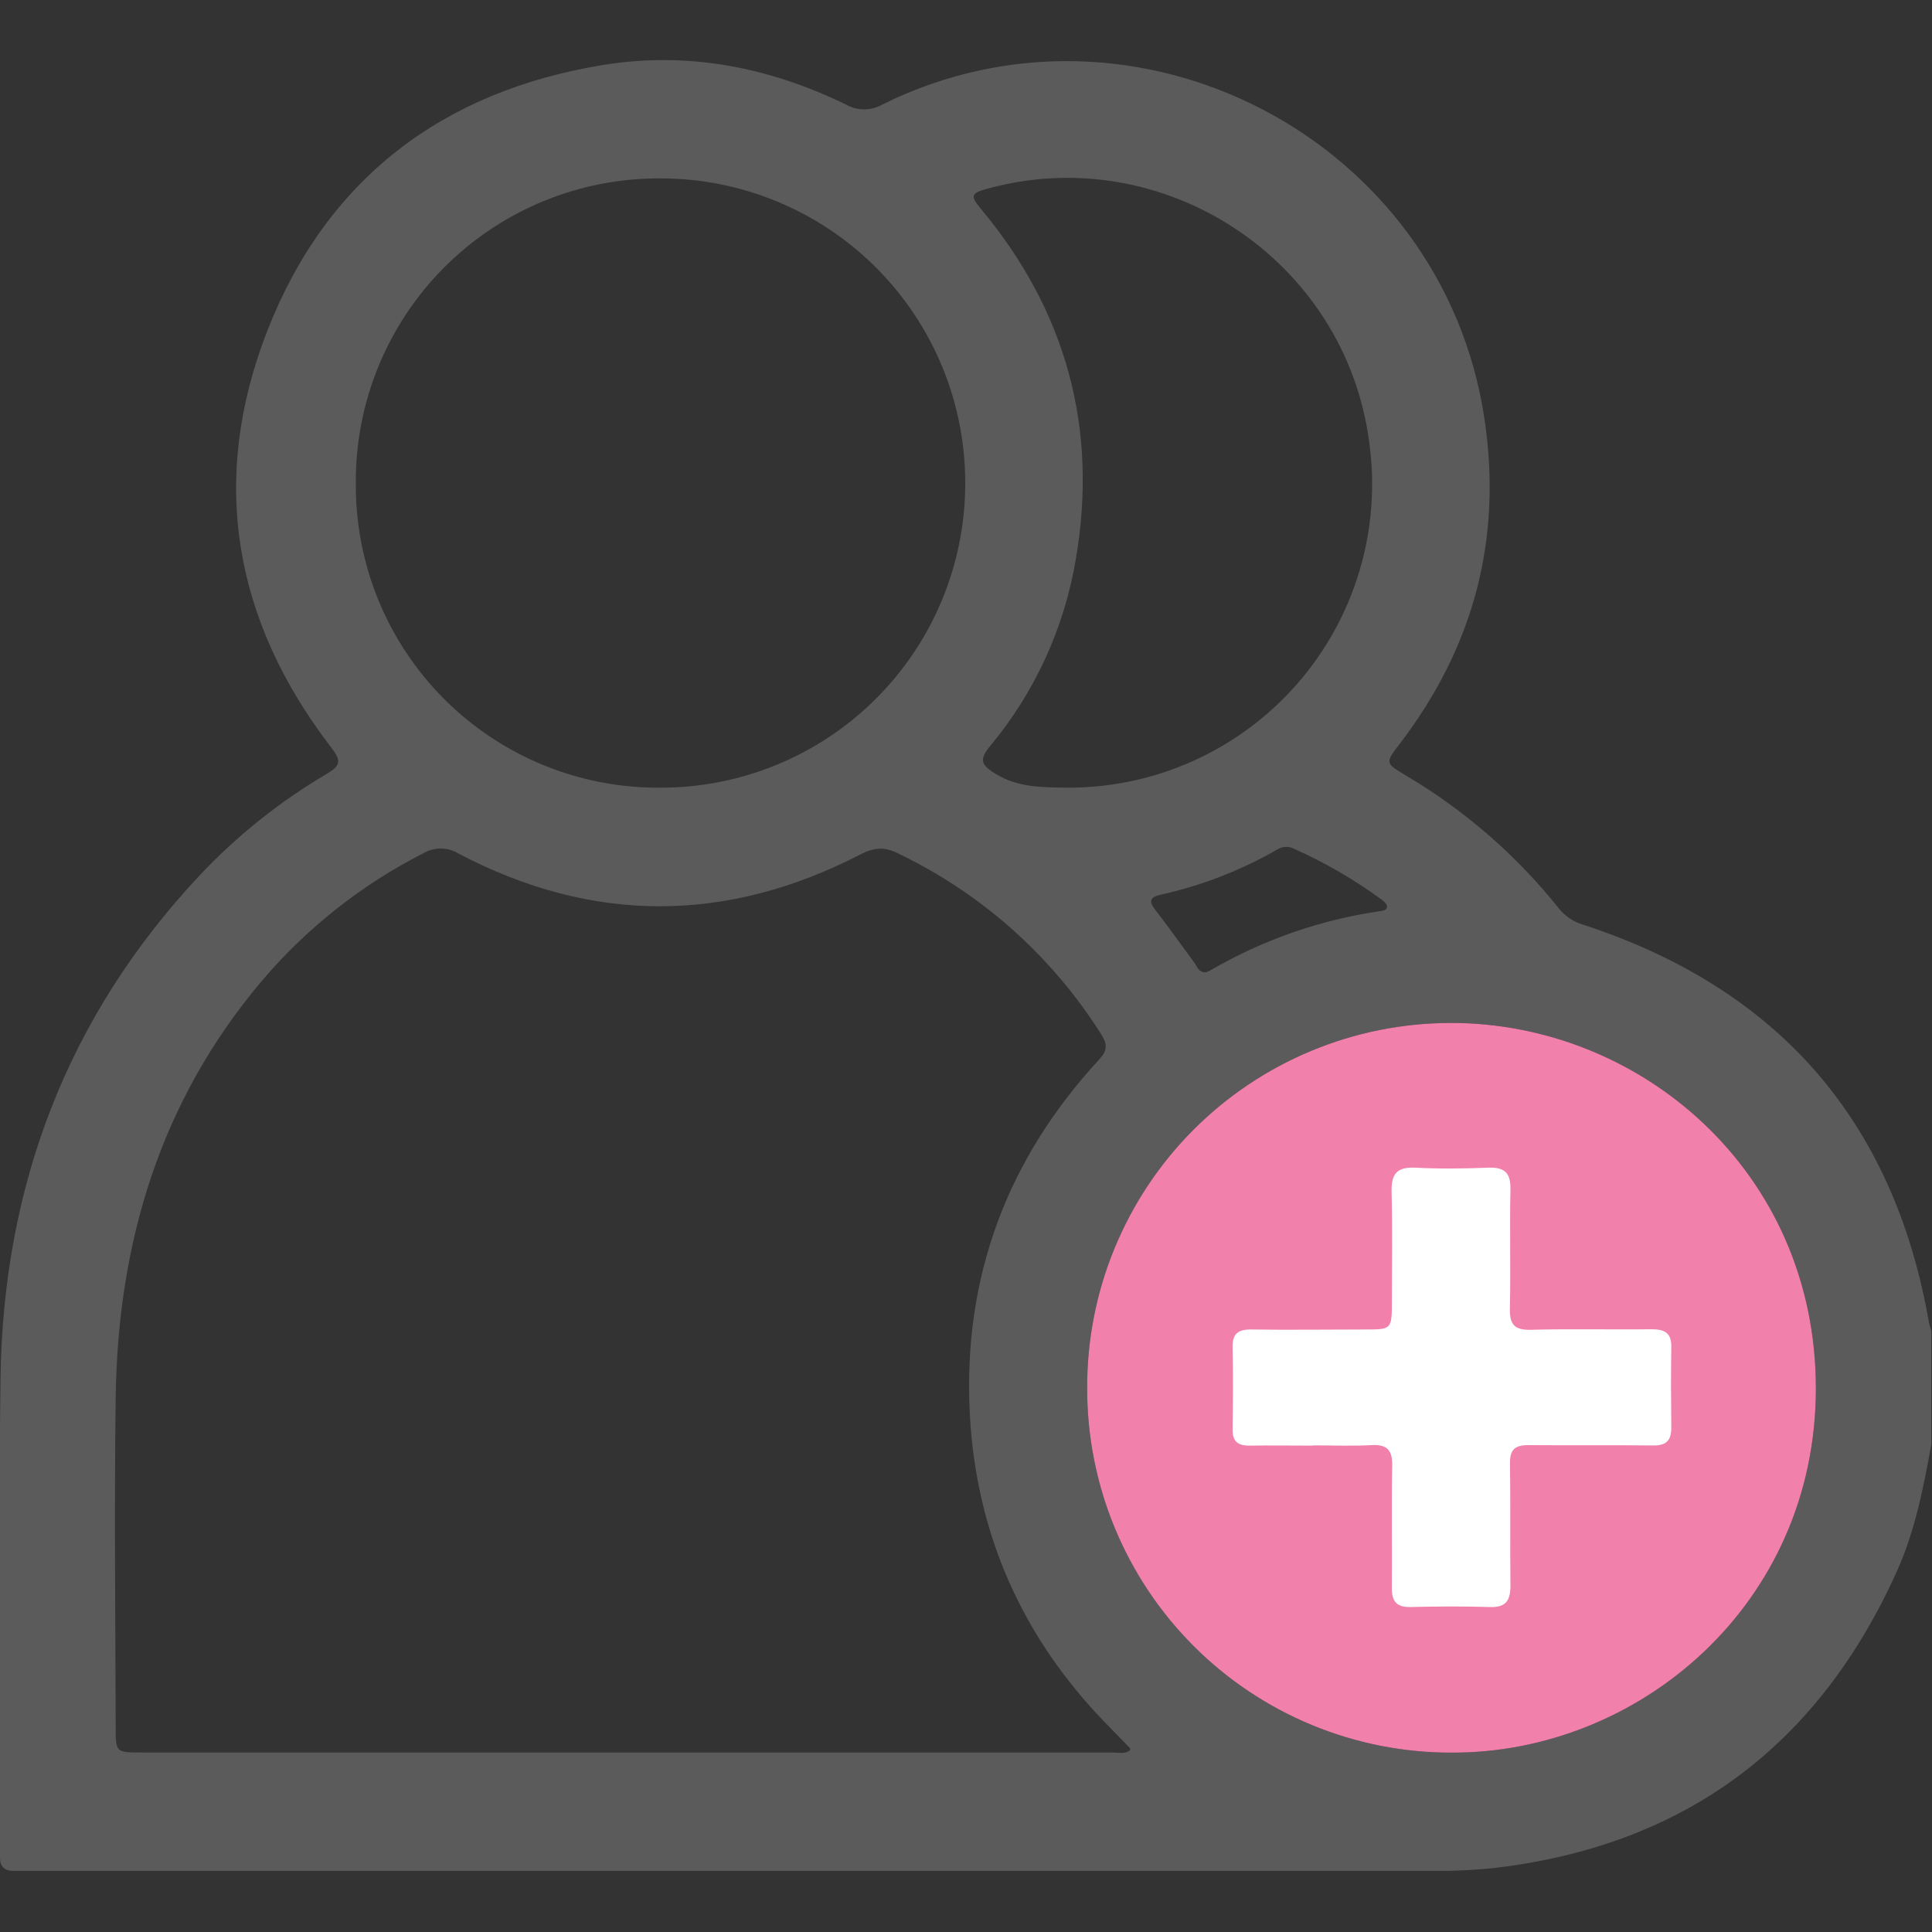
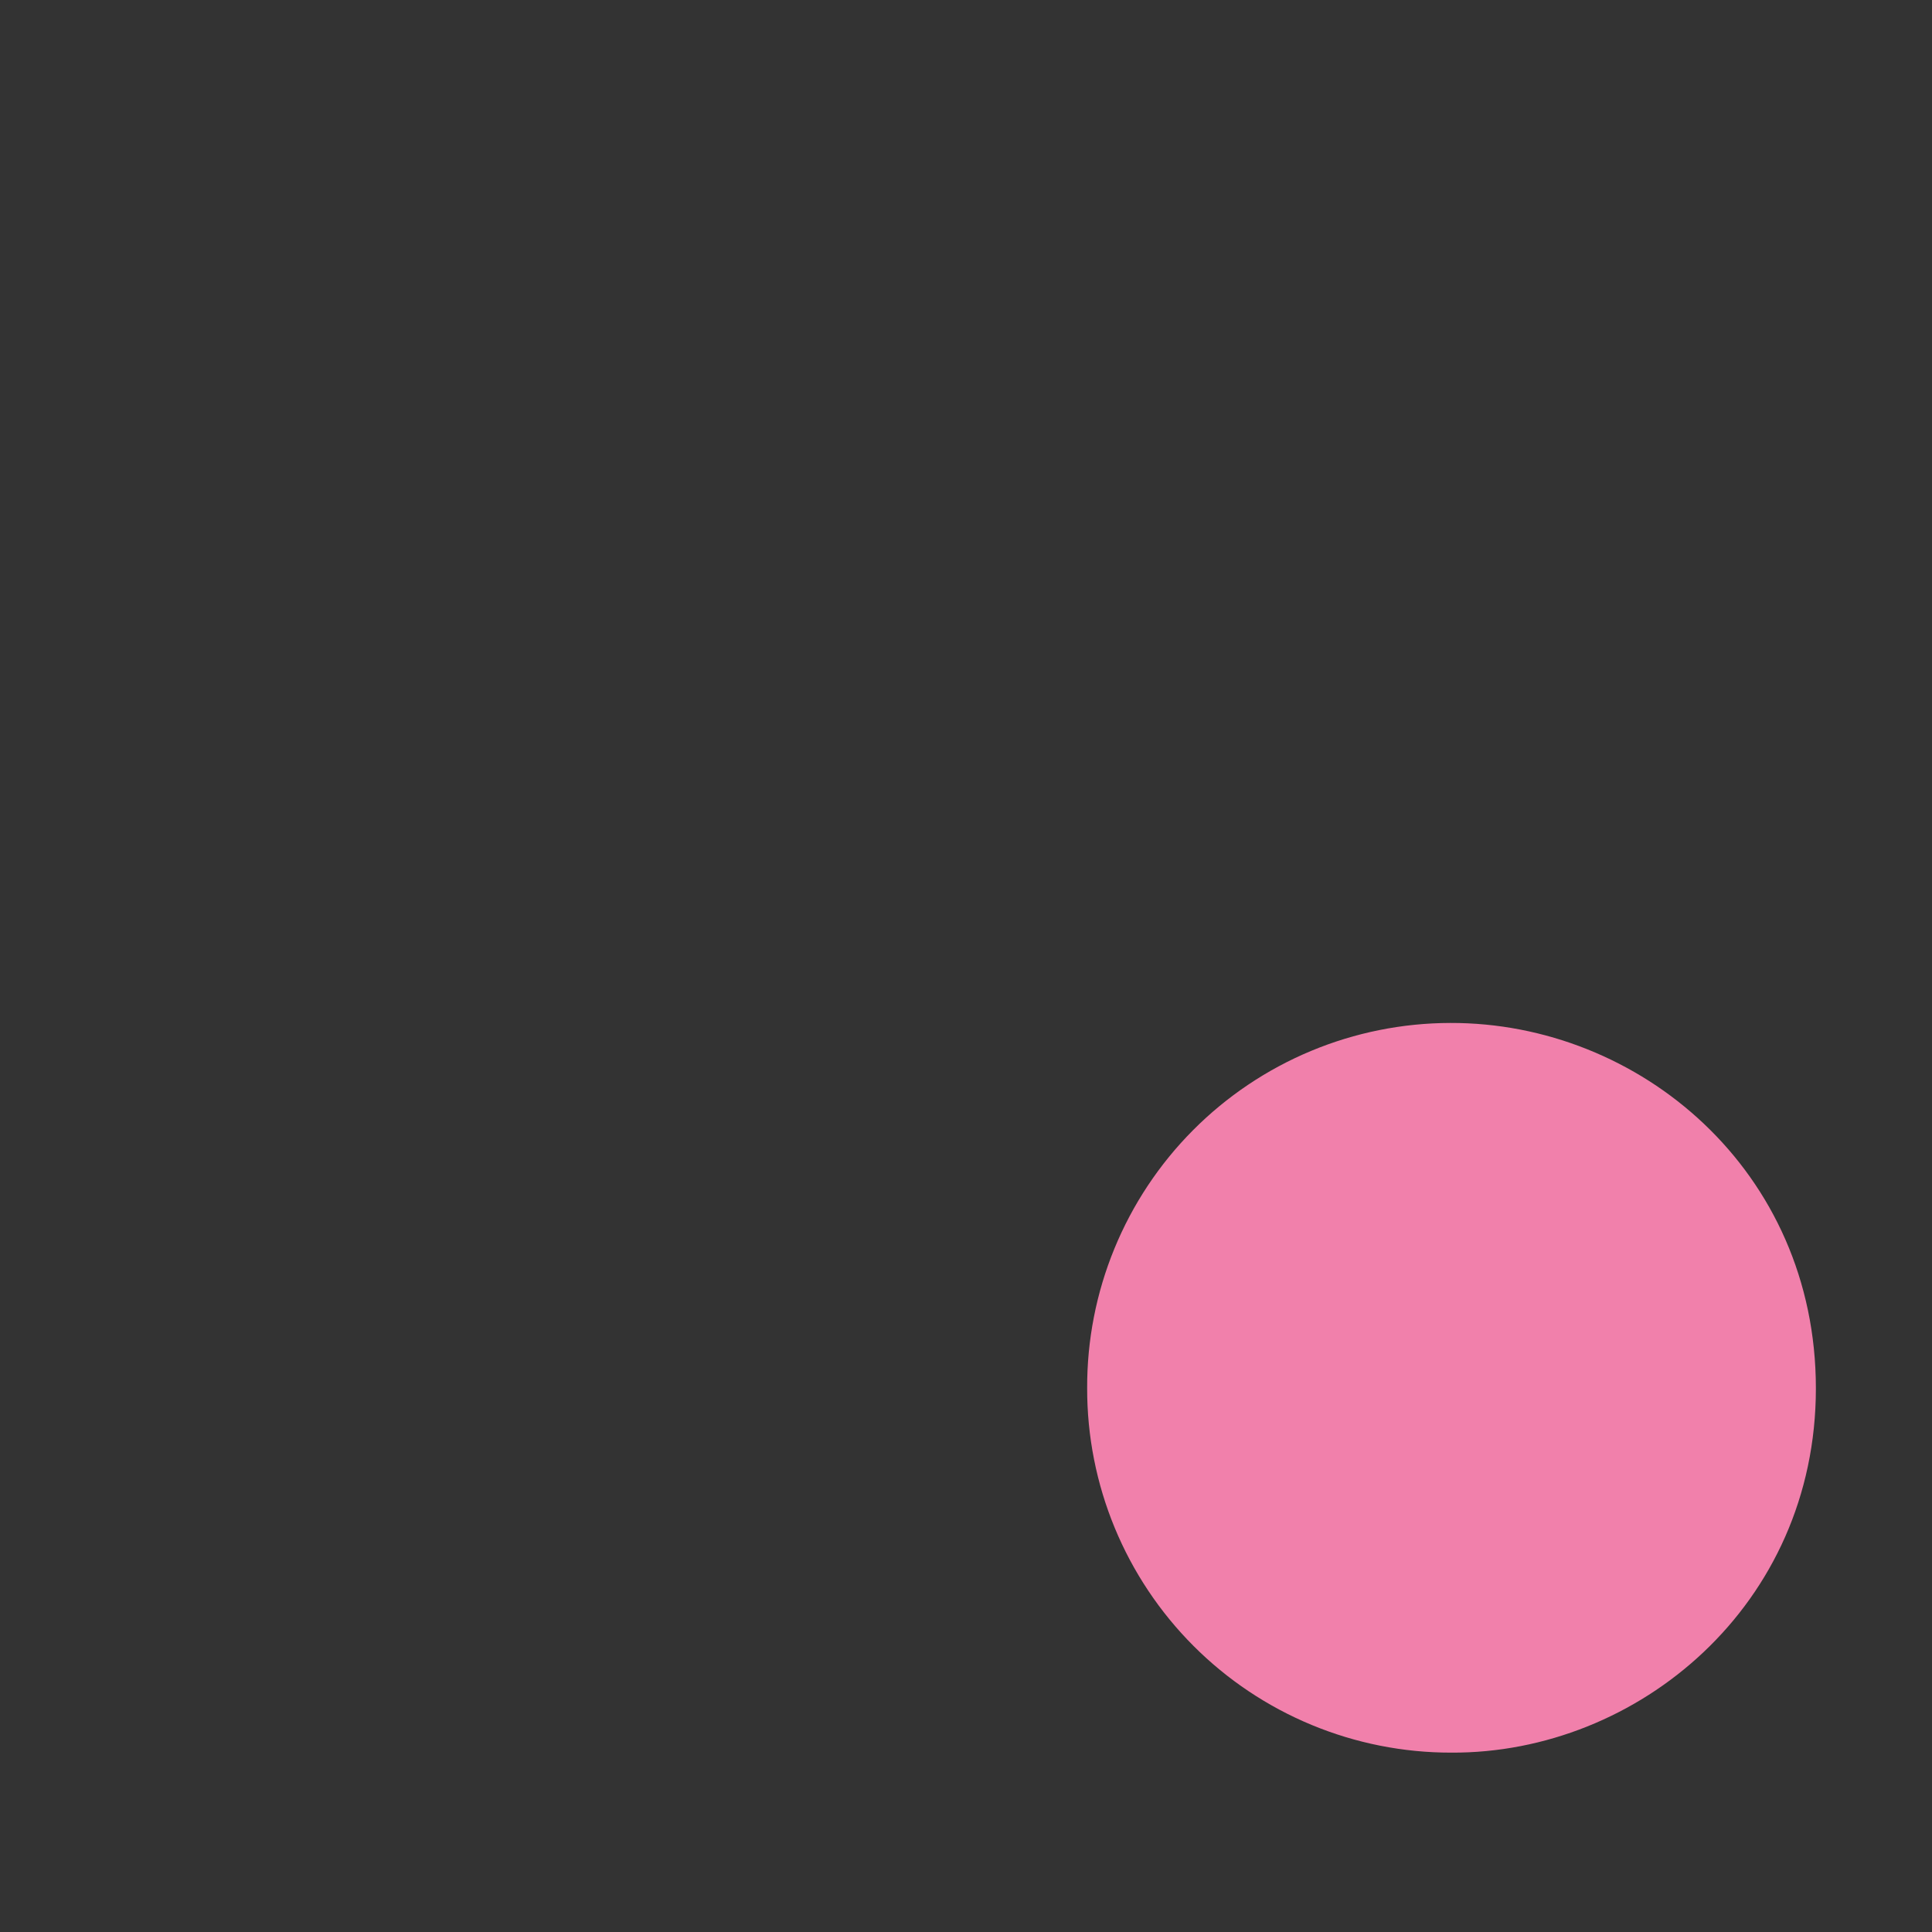
<svg xmlns="http://www.w3.org/2000/svg" width="512" height="512" viewBox="0 0 512 512" fill="none">
  <rect x="0" y="0" width="512" height="512" fill="#333333" stroke="none" />
  <g clip-path="url(#clip0_1656_359)">
    <g clip-path="url(#clip1_1656_359)">
-       <path d="M511.83 382.721C509.748 394.185 507.532 405.649 502.728 416.34C481.868 462.704 446.38 489.21 395.651 495.082C389.527 495.68 383.373 495.925 377.22 495.816H9.626C7.624 495.816 5.622 495.816 3.633 495.816C1.191 495.816 -0.063 494.642 0.003 492.146C0.003 491.145 0.003 490.144 0.003 489.143C0.003 447.863 -0.424 406.57 0.137 365.291C0.817 314.348 17.767 269.505 52.841 232.055C62.776 221.479 74.174 212.378 86.687 205.029C90.584 202.72 90.264 201.332 87.728 198.036C61.85 164.35 55.403 127.061 70.885 87.543C86.607 47.424 117.223 24.202 159.65 17.248C182.112 13.565 203.693 17.729 224.153 27.685C225.629 28.534 227.301 28.981 229.004 28.981C230.707 28.981 232.379 28.534 233.855 27.685C301.027 -5.56 382.172 36.761 393.369 110.792C398.214 142.823 390.54 171.49 370.947 197.115C367.037 202.213 367.024 202.2 372.642 205.55C388.159 214.728 401.875 226.654 413.121 240.744C414.768 242.812 417.016 244.318 419.554 245.055C471.137 261.884 501.86 296.918 511.203 350.49C511.375 351.298 511.594 352.095 511.857 352.879L511.83 382.721ZM299.465 463.852C299.465 463.572 299.532 463.345 299.465 463.265L293.206 456.859C270.904 433.97 258.653 406.424 257.011 374.646C255.142 338.612 266.834 307.235 291.337 280.729C293.433 278.46 293.526 276.819 291.925 274.256C278.817 253.395 260.054 236.687 237.819 226.076C234.336 224.368 231.613 224.582 228.116 226.383C192.602 244.748 156.981 244.841 121.52 226.21C120.118 225.346 118.507 224.883 116.86 224.869C115.214 224.855 113.595 225.291 112.178 226.13C95.804 234.462 81.25 245.967 69.364 259.976C42.471 291.806 31.233 329.242 30.66 370.242C30.273 399.363 30.579 428.498 30.66 457.633C30.66 464.413 30.66 464.426 37.573 464.426C123.309 464.426 209.04 464.426 294.767 464.426C296.342 464.399 298.05 464.96 299.465 463.852ZM288.108 367.906C288.085 380.585 290.564 393.144 295.402 404.864C300.241 416.583 307.344 427.233 316.305 436.202C325.266 445.172 335.909 452.286 347.624 457.136C359.338 461.986 371.895 464.477 384.574 464.466C434.128 464.72 481.227 425.308 481.227 367.933C481.227 310.318 434.515 270.96 384.347 271.093C371.667 271.116 359.115 273.64 347.412 278.52C335.708 283.401 325.083 290.542 316.143 299.534C307.203 308.527 300.126 319.196 295.315 330.928C290.504 342.66 288.055 355.226 288.108 367.906ZM174.772 208.74C185.365 208.791 195.864 206.754 205.669 202.746C215.475 198.738 224.395 192.837 231.919 185.381C239.443 177.925 245.425 169.059 249.522 159.291C253.619 149.522 255.751 139.042 255.796 128.449C255.86 117.813 253.82 107.27 249.794 97.425C245.768 87.581 239.836 78.629 232.338 71.086C224.84 63.542 215.925 57.555 206.105 53.469C196.285 49.383 185.755 47.279 175.119 47.277C164.483 47.203 153.938 49.243 144.097 53.279C134.257 57.316 125.317 63.267 117.796 70.789C110.276 78.31 104.325 87.252 100.291 97.093C96.256 106.934 94.218 117.479 94.294 128.115C94.222 138.711 96.253 149.216 100.27 159.021C104.286 168.825 110.209 177.736 117.695 185.235C125.18 192.734 134.08 198.673 143.877 202.708C153.675 206.743 164.176 208.793 174.772 208.74ZM282.556 208.74C294.118 208.831 305.565 206.429 316.115 201.696C326.666 196.963 336.071 190.011 343.692 181.314C351.312 172.617 356.968 162.38 360.273 151.299C363.579 140.218 364.456 128.555 362.846 117.105C356.48 68.751 308.26 37.028 261.415 50.08C257.491 51.161 257.024 51.855 259.84 55.218C282.529 82.325 291.097 113.475 285.078 148.335C282.014 166.511 274.185 183.551 262.389 197.716C259.4 201.332 260.014 202.72 263.818 205.056C269.73 208.7 276.069 208.646 282.556 208.74ZM319.605 257.667C319.965 257.493 320.445 257.346 320.872 257.093C334.714 249.043 349.974 243.733 365.822 241.451C366.65 241.331 367.718 241.144 367.557 240.117C367.451 239.449 366.663 238.782 366.036 238.328C358.783 233.024 350.985 228.51 342.774 224.862C342.103 224.532 341.358 224.383 340.611 224.427C339.865 224.472 339.143 224.709 338.516 225.115C328.845 230.676 318.381 234.726 307.486 237.127C304.59 237.781 304.47 238.955 306.232 241.211C309.808 245.802 313.132 250.553 316.602 255.251C317.336 256.345 317.776 257.8 319.605 257.667Z" fill="#5B5B5C" />
      <path d="M288.108 367.906C288.085 380.585 290.564 393.144 295.402 404.864C300.241 416.583 307.344 427.233 316.305 436.202C325.266 445.172 335.909 452.286 347.624 457.136C359.338 461.986 371.895 464.477 384.574 464.466C434.128 464.72 481.227 425.308 481.227 367.933C481.227 310.318 434.515 270.96 384.347 271.093C371.667 271.116 359.115 273.64 347.412 278.52C335.708 283.401 325.083 290.542 316.143 299.534C307.203 308.527 300.126 319.196 295.315 330.928C290.504 342.66 288.055 355.226 288.108 367.906Z" fill="#F180AB" />
-       <path d="M347.99 383.104C342.332 383.104 336.673 383.011 331.014 383.104C327.784 383.104 326.596 381.77 326.65 378.647C326.756 371.493 326.81 364.339 326.65 357.186C326.543 353.436 328.078 352.275 331.668 352.328C341.638 352.475 351.62 352.328 361.603 352.328C368.85 352.328 368.85 352.328 368.864 344.841C368.864 335.191 369.037 325.542 368.784 315.893C368.677 311.275 370.025 309.22 374.976 309.447C381.449 309.78 387.962 309.7 394.435 309.447C398.706 309.3 400.374 310.781 400.281 315.199C400.054 325.676 400.374 336.166 400.134 346.629C400.027 350.913 401.228 352.528 405.726 352.408C416.403 352.114 427.08 352.408 437.663 352.261C441.16 352.261 443.002 353.235 442.908 356.999C442.802 364.153 442.828 371.306 442.908 378.46C442.908 381.863 441.44 383.118 438.037 383.064C427.066 382.931 416.083 383.064 405.112 382.971C401.442 382.971 400.107 384.145 400.161 387.855C400.334 398.666 400.161 409.49 400.281 420.3C400.281 424.304 398.946 426.026 394.822 425.879C387.842 425.665 380.849 425.705 373.869 425.879C370.185 425.972 368.824 424.451 368.85 420.861C368.944 410.05 368.744 399.24 368.944 388.429C369.024 384.319 367.609 382.744 363.499 382.971C358.347 383.251 353.182 383.037 348.03 383.037L347.99 383.104Z" fill="white" />
    </g>
  </g>
  <defs>
    <clipPath id="clip0_1656_359">
      <rect width="512" height="512" fill="white" />
    </clipPath>
    <clipPath id="clip1_1656_359">
      <rect width="512" height="479.956" fill="white" transform="translate(-0.184 15.832)" />
    </clipPath>
  </defs>
</svg>